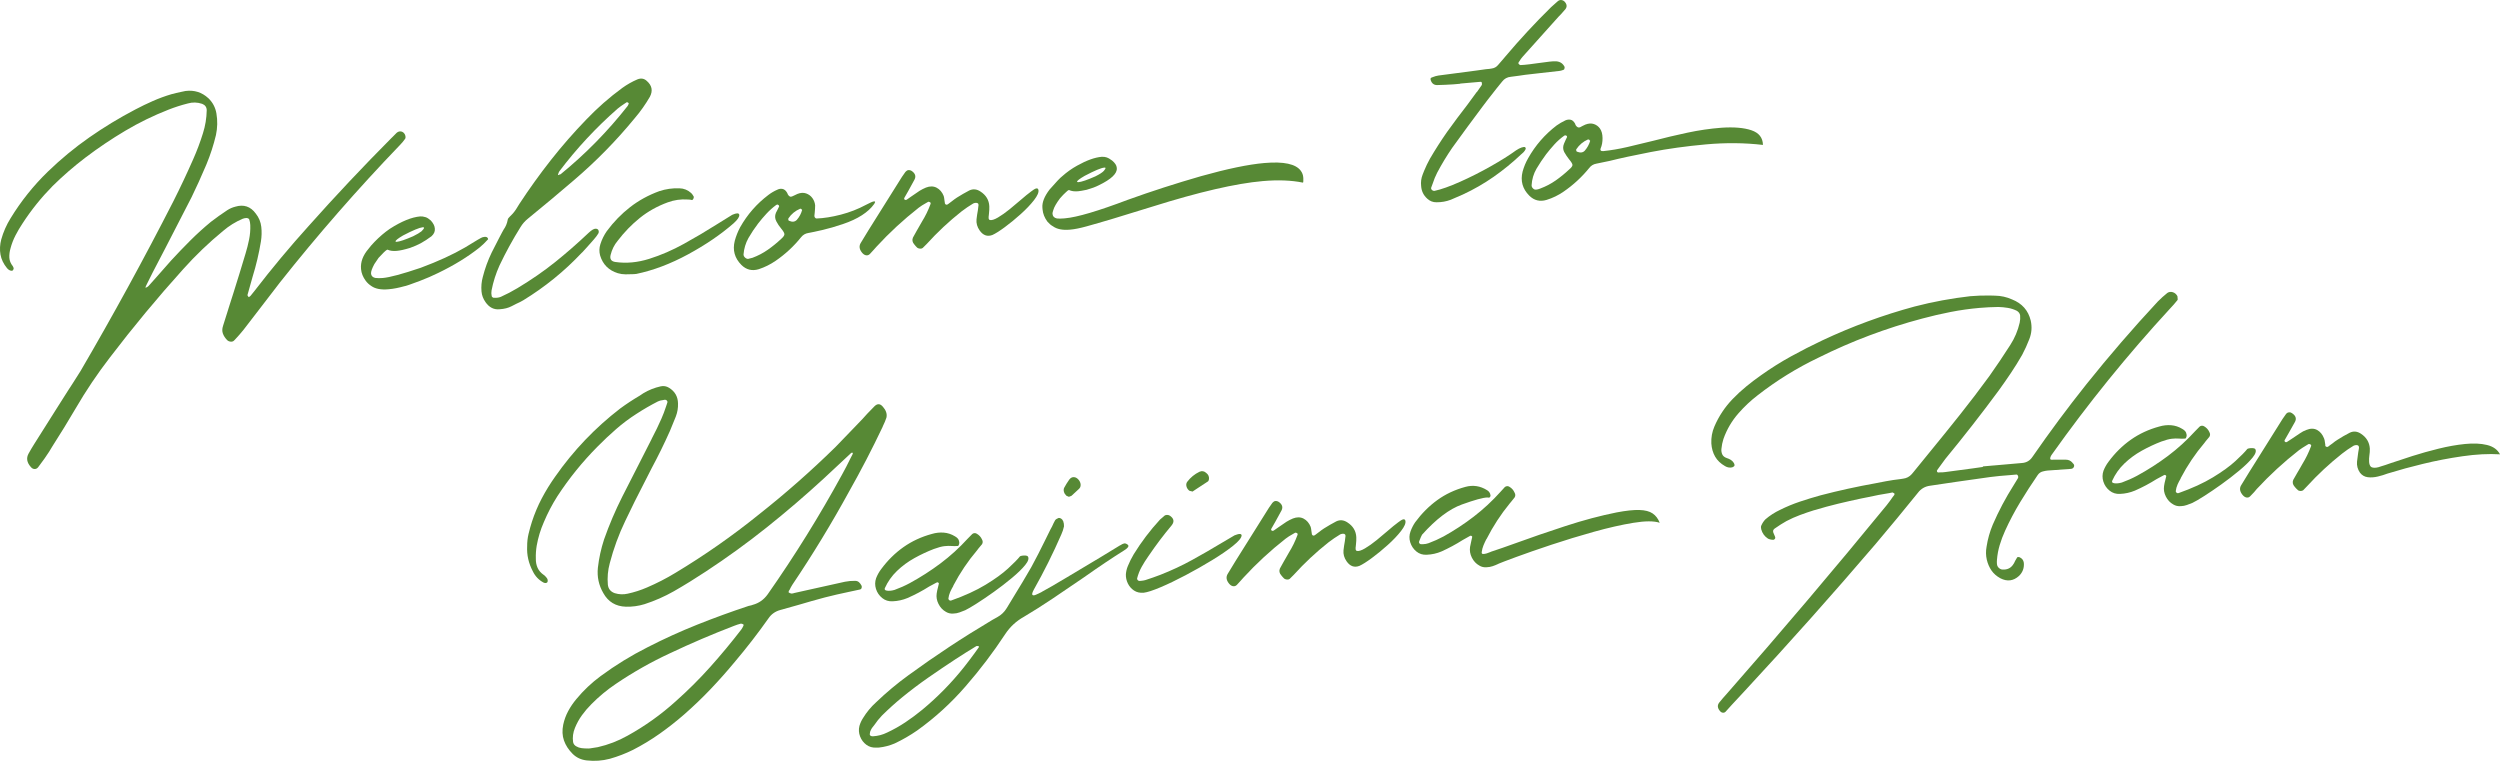
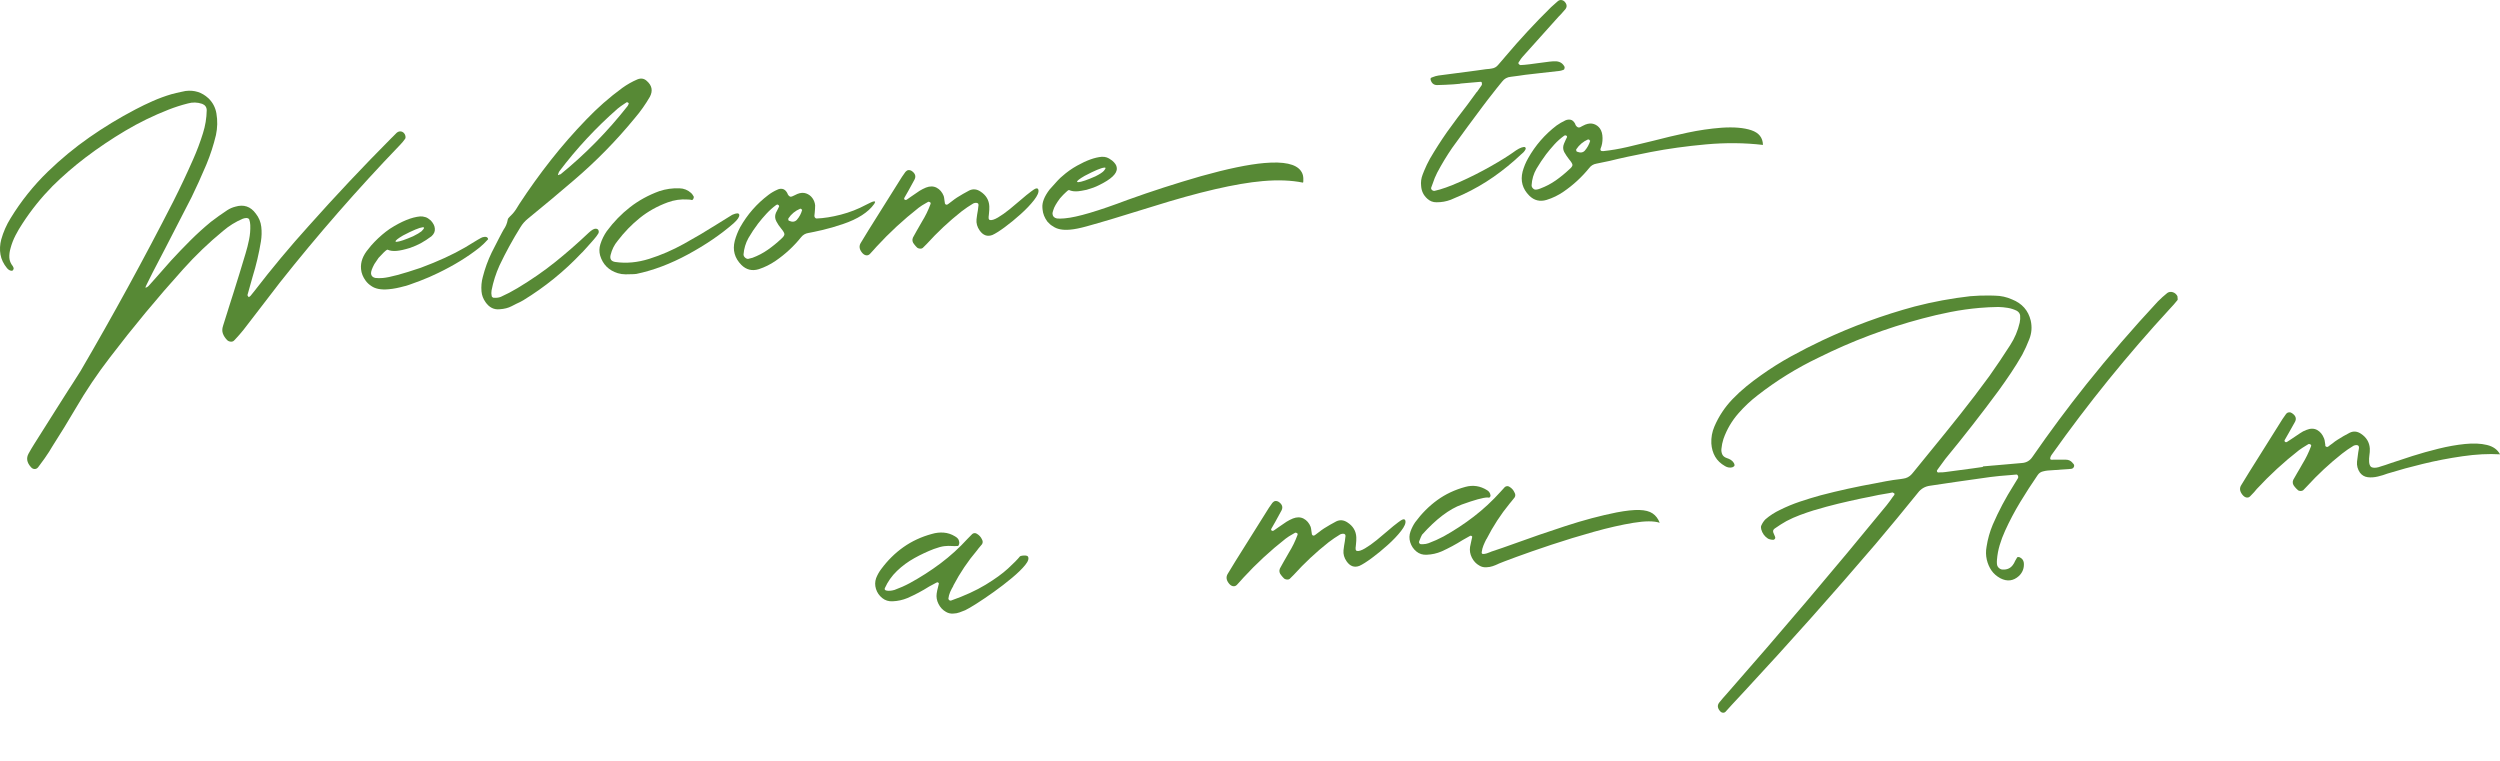
<svg xmlns="http://www.w3.org/2000/svg" id="_レイヤー_2" viewBox="0 0 765.997 233.12">
  <defs>
    <style>.cls-1{fill:#578935;}</style>
  </defs>
  <g id="_レイヤー_1-2">
    <g>
      <path class="cls-1" d="M63.849,30.093c1.333,1.29,2.153,2.845,2.461,4.668,.376,2.187,.329,4.392-.143,6.615-.73,3.061-1.691,6.03-2.883,8.908-.128,.233-.234,.483-.322,.75-1.35,3.188-2.776,6.328-4.281,9.419-2.653,5.189-5.325,10.38-8.015,15.572-1.304,2.445-2.586,4.907-3.849,7.384-.665,1.278-1.311,2.575-1.936,3.887-.094,.194-.171,.367-.231,.52-.152,.383-.054,.449,.294,.196,.037-.003,.09-.026,.161-.069,.21-.13,.383-.274,.517-.434,.877-.965,1.736-1.928,2.577-2.889,1.413-1.603,2.827-3.207,4.24-4.81,1.926-2.091,3.884-4.131,5.874-6.118,1.99-1.986,4.089-3.89,6.297-5.711,1.629-1.252,3.317-2.455,5.066-3.606,.736-.471,1.538-.819,2.406-1.043,2.596-.782,4.691-.078,6.289,2.113,.956,1.212,1.519,2.567,1.688,4.069,.164,1.466,.128,2.949-.11,4.449-.604,3.679-1.453,7.285-2.549,10.821-.54,1.86-1.062,3.718-1.565,5.575-.03,.077-.015,.149,.047,.218,.062,.069,.115,.156,.162,.263,.079,.068,.141,.136,.185,.206,.032-.04,.068-.062,.104-.065,.107-.045,.193-.108,.262-.189,.069-.042,.138-.104,.205-.185,.402-.479,.803-.977,1.201-1.492,5.281-6.862,10.806-13.486,16.572-19.872,8.219-9.227,16.681-18.217,25.385-26.969,.066-.08,.152-.161,.256-.244,.441-.445,.884-.891,1.326-1.337,.447-.372,.917-.505,1.407-.4,.489,.105,.87,.423,1.138,.955,.093,.214,.149,.44,.171,.679,.021,.239-.018,.437-.115,.593-.492,.709-1.062,1.388-1.708,2.036-12.885,13.409-25.105,27.407-36.666,41.994-2.229,2.858-4.437,5.733-6.625,8.625-1.491,1.98-3.003,3.943-4.534,5.89-.834,1.035-1.708,2.036-2.622,3.003-.101,.12-.203,.221-.307,.305-.238,.243-.571,.346-.999,.31-.429-.037-.785-.191-1.067-.462-.608-.612-1.047-1.277-1.312-1.994-.266-.717-.252-1.513,.041-2.389,.52-1.674,1.041-3.329,1.563-4.965,.058-.19,.114-.38,.173-.57,.458-1.52,.937-3.023,1.436-4.509,1.275-4.032,2.514-8.062,3.715-12.088,.432-1.406,.796-2.844,1.093-4.313,.297-1.468,.417-2.94,.363-4.415-.016-.59-.122-1.173-.319-1.748-.047-.107-.139-.2-.274-.281-.138-.08-.28-.133-.431-.157-.443,.002-.862,.076-1.256,.221-2.213,.934-4.23,2.183-6.054,3.748-4.383,3.602-8.462,7.51-12.235,11.725-7.857,8.715-15.354,17.749-22.487,27.104-3.821,4.958-7.307,10.146-10.458,15.563-2.285,3.899-4.648,7.75-7.09,11.552-.356,.586-.712,1.172-1.067,1.758-.912,1.412-1.899,2.811-2.962,4.199-.134,.16-.267,.337-.396,.534-.302,.36-.666,.53-1.094,.512-.427-.018-.807-.235-1.139-.649-1.189-1.339-1.419-2.688-.687-4.046,.574-1.049,1.186-2.083,1.837-3.102,2.273-3.603,4.549-7.205,6.823-10.807,1.237-1.921,2.456-3.841,3.657-5.758,.359-.55,.718-1.099,1.077-1.648,.882-1.335,1.727-2.667,2.536-3.995,9.973-17.075,19.461-34.421,28.462-52.041,2.143-4.256,4.171-8.558,6.084-12.906,1.143-2.578,2.132-5.217,2.97-7.917,.725-2.283,1.111-4.628,1.159-7.037-.01-.96-.475-1.623-1.395-1.986-1.485-.499-2.95-.537-4.394-.115-2.027,.51-4.006,1.146-5.937,1.907-4.613,1.81-9.022,3.961-13.224,6.456-4.203,2.495-8.264,5.227-12.184,8.196-3.573,2.718-6.942,5.639-10.109,8.764-3.465,3.521-6.535,7.341-9.207,11.459-.785,1.179-1.502,2.398-2.149,3.656-.648,1.26-1.153,2.57-1.515,3.934-.284,.987-.404,1.941-.36,2.861,.044,.921,.397,1.797,1.062,2.626,.086,.141,.153,.283,.204,.426,.049,.144,.062,.291,.038,.441-.027,.113-.091,.229-.191,.35-.101,.12-.206,.184-.315,.194-.334-.007-.618-.084-.854-.23-.234-.146-.455-.339-.66-.581-1.078-1.311-1.744-2.705-2.003-4.18-.259-1.476-.18-3.008,.235-4.598,.648-2.313,1.605-4.487,2.87-6.521,3.204-5.237,7.005-9.99,11.403-14.259,3.99-3.863,8.225-7.359,12.705-10.489,4.479-3.129,9.178-5.981,14.094-8.558,1.768-.932,3.568-1.801,5.404-2.609,1.834-.808,3.725-1.5,5.672-2.078,.975-.27,1.953-.503,2.936-.7,.47-.115,.924-.21,1.361-.286,2.707-.348,5.047,.391,7.02,2.216Z" />
      <path class="cls-1" d="M130.427,66.55c.457,.146,.986,.487,1.589,1.026,.737,.823,1.139,1.603,1.202,2.336l.02,.22c.07,.808-.271,1.559-1.023,2.253-1.11,.838-2.23,1.564-3.36,2.181-.812,.441-1.882,.905-3.208,1.391-1.693,.519-3.054,.822-4.081,.912-1.139,.1-2.074-.021-2.807-.365l-.165,.015c-.425,.223-1.295,1.057-2.61,2.503-.594,.829-1.021,1.458-1.278,1.887-.732,1.359-1.072,2.333-1.021,2.919,.062,.698,.488,1.142,1.282,1.331,.709,.086,1.486,.092,2.332,.018,2.128-.186,5.996-1.227,11.601-3.124,5.338-1.983,9.872-4.063,13.604-6.239,3.333-2.067,5.128-3.112,5.386-3.135,.18-.052,.381-.089,.601-.108,.477-.042,.804,.096,.979,.414,.049,.144,.076,.234,.079,.271l.005,.055c-.944,1.045-1.832,1.899-2.661,2.563-3.563,2.828-7.775,5.416-12.638,7.764-1.738,.855-3.609,1.667-5.613,2.433-2.793,1.059-4.392,1.605-4.795,1.64-1.733,.485-3.298,.788-4.692,.91l-.165,.015c-2.24,.196-3.971-.134-5.191-.988-.706-.456-1.289-.997-1.751-1.623-.84-1.147-1.313-2.327-1.419-3.538l-.01-.11c-.184-2.093,.581-4.138,2.293-6.138,.428-.592,1.033-1.292,1.812-2.1,1.527-1.577,3.093-2.915,4.698-4.018,3.607-2.313,6.715-3.584,9.321-3.812,.477-.042,1.039,.039,1.686,.241Zm-8.883,7.546c.954-.083,2.643-.656,5.064-1.719,1.17-.583,2.015-1.082,2.533-1.498,.545-.528,.809-.903,.789-1.124-.006-.073-.141-.117-.399-.131-1.062,.13-3.078,.972-6.05,2.527-1.548,.912-2.309,1.515-2.282,1.809,.009,.11,.124,.156,.345,.136Z" />
      <path class="cls-1" d="M148.763,92.578c-.717-1.011-1.127-2.103-1.23-3.277-.131-1.505,0-2.978,.391-4.418,.66-2.61,1.57-5.112,2.729-7.507,.723-1.469,1.465-2.921,2.227-4.356,.285-.542,.57-1.085,.855-1.629,.192-.35,.383-.699,.574-1.049,.627-.868,1.041-1.848,1.242-2.938,.017-.224,.102-.425,.252-.604s.311-.351,.482-.514c.923-.857,1.688-1.831,2.297-2.92,.194-.312,.389-.625,.584-.938,3.035-4.63,6.25-9.101,9.646-13.412,3.396-4.311,7.01-8.446,10.844-12.407,3.389-3.551,7.064-6.777,11.027-9.676,1.462-1.052,3.013-1.928,4.653-2.626,1.109-.43,2.067-.254,2.876,.525,1.563,1.38,1.87,2.981,.92,4.803-1.35,2.337-2.896,4.526-4.642,6.565-5.648,6.894-11.881,13.247-18.696,19.059-4.611,3.955-9.282,7.859-14.013,11.713-.933,.748-1.708,1.63-2.321,2.645-2.368,3.796-4.506,7.701-6.41,11.714-1.116,2.465-1.928,5.014-2.438,7.648-.099,.563-.086,1.136,.039,1.717,.013,.146,.088,.27,.226,.369,.14,.099,.265,.161,.378,.189,.074-.006,.165-.014,.275-.024,.67,.052,1.31-.041,1.918-.279,1.743-.782,3.441-1.67,5.093-2.666,4.183-2.512,8.003-5.147,11.46-7.911,3.457-2.762,6.929-5.794,10.413-9.096,.89-.817,1.585-1.22,2.086-1.208,.5,.011,.804,.216,.913,.613,.109,.398,.029,.756-.238,1.075-.191,.35-.598,.885-1.219,1.604-.622,.721-1.279,1.463-1.97,2.226-.692,.764-1.224,1.347-1.595,1.749-.034,.041-.086,.083-.156,.125-5.313,5.645-11.289,10.494-17.925,14.552-.669,.392-1.378,.749-2.126,1.074-.498,.228-.977,.474-1.434,.735-1.026,.534-2.238,.843-3.637,.929-1.759,.19-3.209-.533-4.352-2.172Zm22.769-39.113c.11-.01,.217-.056,.32-.139,7.562-6.173,14.37-13.112,20.429-20.82,.164-.236,.289-.505,.373-.81-.003-.036-.025-.081-.066-.132-.042-.052-.102-.093-.178-.124-.04-.033-.098-.065-.175-.096-.077-.029-.134-.043-.17-.041-.281,.173-.544,.344-.787,.513-.735,.472-1.432,.977-2.087,1.515-6.596,5.793-12.529,12.175-17.801,19.147-.098,.157-.177,.312-.237,.465-.027,.113-.056,.208-.086,.285-.219,.463-.101,.545,.354,.247,.036-.003,.073-.006,.11-.01Z" />
      <path class="cls-1" d="M194.201,83.997c-.885,.04-1.734,.06-2.548,.057-.814-.003-1.601-.119-2.361-.349-2.775-.866-4.579-2.669-5.411-5.408-.323-1.155-.295-2.323,.082-3.503,.465-1.446,1.126-2.78,1.98-4.002,2.084-2.809,4.451-5.245,7.101-7.308s5.642-3.703,8.976-4.919c1.977-.654,4.023-.944,6.139-.87,1.37,.028,2.578,.515,3.623,1.458,.242,.238,.451,.516,.627,.833,.043,.071,.086,.141,.13,.21,.046,.107,.049,.246,.009,.416-.041,.17-.11,.324-.209,.462-.1,.139-.204,.212-.314,.222-.188-.021-.375-.059-.564-.118-.261-.013-.502-.029-.726-.047-2.122-.147-4.168,.143-6.139,.87-3.19,1.167-6.038,2.757-8.544,4.771-2.506,2.014-4.771,4.348-6.795,7.003-1.039,1.238-1.763,2.688-2.172,4.352-.297,1.247,.19,1.963,1.465,2.147,3.334,.485,6.792,.164,10.375-.963,3.581-1.127,7.119-2.657,10.612-4.591,3.493-1.933,6.765-3.865,9.813-5.797,1.822-1.158,3.489-2.192,5-3.101,1.354-.599,2.074-.598,2.164,.005,.09,.602-.5,1.478-1.768,2.623-3.918,3.414-8.562,6.576-13.93,9.487-5.369,2.911-10.65,4.908-15.845,5.992-.257,.022-.515,.045-.771,.067Z" />
      <path class="cls-1" d="M267.785,62.577c-.874,1.223-2.107,2.348-3.7,3.375-1.594,1.027-3.531,1.927-5.812,2.7-2.282,.774-4.393,1.383-6.332,1.83-1.94,.447-3.366,.748-4.277,.901-.912,.154-1.65,.589-2.217,1.304-2.234,2.785-4.836,5.195-7.802,7.23-1.604,1.103-3.324,1.956-5.158,2.56-2.054,.624-3.83,.187-5.33-1.309-2.068-2.076-2.745-4.532-2.032-7.369,.393-1.44,.938-2.819,1.636-4.138,2.209-3.929,5.117-7.253,8.727-9.975,.833-.627,1.73-1.15,2.692-1.567,.532-.269,1.07-.344,1.618-.225,.546,.119,1.017,.531,1.412,1.236,.003,.037,.025,.09,.069,.161,.006,.074,.031,.146,.074,.215,.395,.706,.857,.924,1.389,.655,.25-.096,.5-.21,.747-.343,.284-.136,.567-.271,.853-.407,.965-.38,1.849-.43,2.65-.149,.801,.282,1.444,.761,1.93,1.44,.483,.679,.762,1.423,.833,2.23-.01,.741-.055,1.503-.134,2.286-.051,.264-.082,.544-.092,.841-.019,.223,.036,.422,.162,.596,.127,.175,.282,.272,.47,.292,2.249-.085,4.73-.478,7.443-1.178,2.713-.7,5.307-1.713,7.78-3.039,2.473-1.326,3.272-1.377,2.4-.154Zm-29.306,.233c-.08-.067-.158-.116-.234-.146-.147,.013-.291,.062-.431,.148-1.078,.798-2.064,1.679-2.959,2.646-.896,.966-1.76,1.985-2.591,3.056-1.062,1.388-2.044,2.861-2.942,4.419-.863,1.556-1.363,3.227-1.504,5.014-.004,.371,.154,.699,.475,.985,.322,.286,.647,.415,.978,.386,.071-.043,.16-.07,.271-.079,.327-.066,.672-.152,1.031-.256,1.684-.629,3.249-1.45,4.695-2.464,1.446-1.014,2.818-2.133,4.118-3.356,.651-.575,.972-1.046,.958-1.416-.014-.368-.352-.949-1.013-1.743-.579-.689-1.067-1.423-1.469-2.202-.444-.85-.483-1.714-.116-2.598,.188-.386,.378-.755,.569-1.104,.12-.306,.262-.596,.423-.869-.003-.036-.016-.072-.037-.108-.022-.035-.033-.071-.037-.108-.006-.073-.03-.126-.069-.16-.037,.003-.075-.012-.115-.045Zm7.228,1.421c-.044-.07-.104-.121-.18-.151-.044-.07-.104-.111-.178-.123-.076-.012-.131-.017-.168-.013-1.533,.653-2.741,1.646-3.623,2.98-.031,.077-.041,.162-.033,.252,.008,.092,.024,.184,.051,.273,.026,.09,.078,.151,.155,.181,1.002,.467,1.809,.378,2.418-.267,.773-.881,1.313-1.891,1.622-3.027-.041-.033-.062-.068-.064-.105Z" />
      <path class="cls-1" d="M289.494,62.176c.003,.037,.007,.074,.01,.11,.003,.037,.025,.081,.067,.133,.041,.052,.083,.113,.127,.184,.195,.131,.375,.161,.535,.092s.309-.166,.446-.289c.032-.039,.085-.081,.155-.125,.277-.209,.555-.418,.833-.628,.519-.415,1.04-.793,1.565-1.136,1.227-.773,2.477-1.493,3.75-2.159,1.137-.543,2.273-.439,3.412,.312,1.725,1.107,2.634,2.619,2.728,4.533,.024,.701-.007,1.407-.092,2.117-.049,.301-.078,.599-.089,.896,.007,.074-.006,.148-.035,.225-.021,.188-.015,.372,.021,.553,.034,.183,.147,.32,.341,.414,.567,.136,1.404-.123,2.513-.775,1.108-.651,2.302-1.496,3.579-2.533,1.277-1.036,2.484-2.048,3.619-3.036,1.135-.987,1.997-1.691,2.589-2.113,.104-.082,.208-.165,.312-.249,.277-.208,.574-.419,.889-.632,.313-.212,.6-.33,.856-.353,.257-.022,.436,.128,.539,.453,.174,.725-.271,1.771-1.335,3.141s-2.428,2.802-4.091,4.298-3.294,2.832-4.893,4.007c-1.599,1.176-2.861,1.97-3.786,2.384-1.541,.579-2.839,.118-3.895-1.379-.76-1.08-1.081-2.217-.964-3.412,.103-.933,.243-1.871,.42-2.811,.041-.373,.083-.729,.128-1.065,.055-.227,.072-.45,.053-.671-.02-.22-.144-.375-.373-.466-.228-.054-.45-.062-.668-.025-.219,.039-.417,.102-.594,.191-1.231,.737-2.418,1.543-3.562,2.42-3.84,3.037-7.396,6.363-10.668,9.978-.408,.405-.816,.811-1.226,1.217-.207,.166-.479,.236-.813,.21-.336-.026-.621-.122-.857-.285-.323-.305-.631-.648-.922-1.029-.576-.653-.71-1.343-.403-2.073,.382-.699,.782-1.418,1.198-2.158,.224-.389,.449-.779,.674-1.169,.289-.505,.578-1.012,.866-1.518,1.07-1.721,1.948-3.518,2.636-5.391,.154-.347,.041-.577-.338-.692-.077-.029-.152-.05-.228-.063-.075-.012-.13,.002-.163,.042-.281,.173-.545,.325-.792,.458-.742,.398-1.443,.848-2.102,1.349-4.673,3.665-8.985,7.648-12.938,11.952-.305,.322-.591,.643-.858,.963-.408,.405-.797,.828-1.166,1.268-.34,.325-.728,.452-1.159,.378-.432-.073-.834-.334-1.206-.782-.827-1.001-.985-1.967-.476-2.899,.809-1.328,1.618-2.657,2.425-3.986,3.442-5.479,6.867-10.939,10.275-16.38,.325-.508,.67-1.002,1.036-1.478,.104-.083,.188-.164,.256-.244,.167-.199,.407-.313,.72-.341,.311-.027,.624,.057,.938,.251,1.102,.755,1.4,1.635,.896,2.64-.639,1.166-1.275,2.332-1.914,3.497-.419,.702-.82,1.403-1.203,2.103-.03,.077-.051,.153-.062,.228-.013,.076-.017,.132-.014,.168,.25,.311,.531,.361,.846,.147,.454-.298,.908-.615,1.359-.951,.84-.554,1.677-1.126,2.514-1.718,.631-.388,1.286-.723,1.965-1.004,1.215-.476,2.309-.46,3.277,.046,.969,.507,1.69,1.35,2.164,2.529,.105,.361,.179,.78,.221,1.257,.022,.258,.066,.549,.132,.876q-.003-.037,0,0Z" />
      <path class="cls-1" d="M338.954,48.194c.569,.171,1.172,.507,1.808,1.007,.878,.737,1.349,1.455,1.409,2.151l.015,.166c.145,1.652-1.7,3.404-5.533,5.256-.956,.491-2.192,.951-3.708,1.378-1.235,.257-2.11,.407-2.624,.452-1.101,.096-2.019-.026-2.751-.37l-.166,.015c-.109,.009-.438,.279-.982,.808-.379,.329-.921,.895-1.628,1.696-1.126,1.504-1.815,2.711-2.069,3.621-.175,.534-.256,.874-.243,1.02l.019,.22c.062,.698,.507,1.14,1.338,1.326,.596,.059,1.262,.056,1.996-.008l.551-.048c3.635-.318,10.035-2.209,19.202-5.675,7.171-2.588,14.636-4.998,22.395-7.23,8.051-2.258,14.519-3.601,19.401-4.028,5.947-.52,9.68,.282,11.197,2.405,.421,.593,.661,1.218,.719,1.879l.033,.386c.034,.811,0,1.258-.104,1.341-3.541-.726-7.661-.884-12.36-.473-8.224,.72-19.517,3.336-33.882,7.848-9.039,2.826-15.743,4.837-20.114,6.033-1.95,.54-3.586,.869-4.907,.984l-.166,.015c-2.239,.196-3.972-.152-5.195-1.043-.543-.286-1.102-.754-1.678-1.407-.88-1.181-1.377-2.432-1.493-3.754l-.043-.496c-.142-1.615,.584-3.472,2.176-5.572,1.982-2.282,3.287-3.653,3.912-4.116,1.372-1.229,2.887-2.306,4.545-3.228,2.892-1.621,5.401-2.525,7.531-2.712,.59-.014,1.058,.037,1.401,.155Zm-8.544,7.627c.991-.086,2.732-.683,5.226-1.789,1.347-.673,2.221-1.249,2.623-1.728,.335-.398,.494-.69,.479-.874-.116-.063-.249-.089-.395-.076-.955,.083-2.953,.924-5.994,2.522-1.585,.915-2.364,1.52-2.339,1.813,.007,.074,.14,.118,.4,.131Z" />
      <path class="cls-1" d="M445.41,25.84c-1.729,.115-3.442,.19-5.141,.228-.964-.026-1.601-.544-1.91-1.553-.11-.397-.021-.645,.267-.745,.144-.049,.27-.098,.376-.144,.571-.235,1.148-.396,1.733-.485,3.802-.517,7.604-1.017,11.411-1.498,1.061-.129,2.12-.278,3.179-.445,.33-.029,.661-.058,.991-.087,.256-.022,.512-.062,.767-.122,.768-.104,1.402-.456,1.905-1.055,.572-.642,1.143-1.301,1.713-1.981,.201-.239,.402-.479,.604-.718,4.424-5.233,9.072-10.245,13.943-15.037,.648-.612,1.318-1.206,2.008-1.785,.411-.369,.863-.492,1.354-.368,.491,.123,.892,.468,1.2,1.032,.308,.565,.265,1.124-.131,1.676-.436,.52-.89,1.041-1.361,1.562-.238,.243-.477,.486-.713,.728-.774,.882-1.55,1.745-2.326,2.59-2.9,3.214-5.799,6.444-8.695,9.694-.405,.443-.752,.917-1.041,1.423-.101,.12-.184,.238-.247,.354-.03,.077-.052,.152-.062,.228-.013,.076,.003,.147,.046,.218,.084,.104,.185,.197,.303,.279,.118,.082,.232,.118,.342,.109,.811-.034,1.637-.106,2.479-.217,.036-.003,.091-.008,.165-.015,.768-.104,1.554-.209,2.358-.317,1.277-.186,2.558-.353,3.84-.502,.73-.101,1.468-.128,2.213-.083,1.12,.124,1.928,.701,2.426,1.729,.01,.11-.006,.25-.047,.42-.04,.17-.094,.295-.161,.375-.392,.182-.806,.311-1.242,.386-2.196,.267-4.394,.515-6.594,.744-1.355,.156-2.711,.312-4.065,.467-.621,.092-1.241,.183-1.862,.273-.842,.111-1.683,.222-2.523,.332-1.102,.097-1.983,.581-2.647,1.453-.533,.676-1.067,1.333-1.604,1.971-.969,1.194-1.916,2.406-2.844,3.634-.5,.636-.981,1.27-1.443,1.901-3.18,4.237-6.322,8.507-9.422,12.81-1.673,2.44-3.209,4.979-4.605,7.616-.537,1.046-.995,2.159-1.372,3.338-.151,.384-.301,.785-.449,1.205-.088,.267-.02,.511,.202,.731,.224,.221,.5,.317,.83,.288,2.033-.436,4.625-1.357,7.776-2.761,3.151-1.404,6.295-2.992,9.433-4.765,3.137-1.773,5.714-3.395,7.73-4.866,.629-.424,1.213-.725,1.752-.902,.54-.176,.889-.197,1.049-.063,.199,.168,.237,.386,.113,.656-.125,.27-.306,.536-.541,.796-.236,.262-.441,.455-.615,.581-.07,.043-.122,.085-.155,.124-2.664,2.528-5.479,4.827-8.441,6.898-2.963,2.072-6.115,3.883-9.457,5.433-1.21,.55-2.438,1.082-3.688,1.599-1.396,.529-2.854,.786-4.371,.771-1.071,.019-2.009-.343-2.814-1.085-1.164-1.044-1.795-2.34-1.894-3.885-.142-1.208,.014-2.387,.468-3.537,.152-.382,.303-.766,.454-1.149,.519-1.266,1.113-2.501,1.784-3.707,1.641-2.807,3.398-5.55,5.272-8.229,2.011-2.802,4.081-5.573,6.209-8.312,.958-1.305,1.9-2.589,2.825-3.854,.033-.04,.068-.062,.105-.065,.493-.709,.986-1.418,1.479-2.127,.03-.076,.04-.178,.029-.308-.012-.128-.023-.266-.037-.413-.039-.033-.061-.068-.064-.105-.003-.036-.024-.062-.062-.077s-.085-.029-.143-.043c-.056-.013-.104-.019-.14-.016-1.762,.154-3.524,.309-5.286,.462-.33,.029-.643,.057-.936,.082l.004,.055c-.66,.058-1.321,.116-1.982,.173Z" />
      <path class="cls-1" d="M536.637,39.915c2.306,.778,3.481,2.275,3.528,4.491-5.606-.656-11.429-.71-17.466-.165-6.037,.548-11.666,1.326-16.886,2.338-5.22,1.011-9.404,1.914-12.553,2.708-1.997,.434-3.377,.721-4.142,.861-.911,.155-1.649,.607-2.212,1.359-2.271,2.789-4.891,5.2-7.856,7.235-1.605,1.102-3.326,1.937-5.163,2.505-2.054,.624-3.83,.187-5.33-1.309-2.068-2.076-2.746-4.532-2.032-7.369,.393-1.44,.957-2.803,1.695-4.088,2.209-3.929,5.115-7.273,8.722-10.03,.836-.591,1.734-1.113,2.693-1.567,.534-.231,1.064-.296,1.592-.194,.526,.102,.987,.505,1.382,1.211,.043,.07,.068,.142,.075,.215,.042,.071,.067,.143,.074,.216,.427,.666,.89,.884,1.389,.655,.246-.133,.494-.266,.742-.398,.283-.136,.567-.271,.852-.408,.966-.38,1.839-.438,2.621-.174,.78,.265,1.404,.729,1.869,1.391,.508,.732,.768,1.699,.781,2.9,.012,1.202-.182,2.263-.582,3.186-.088,.267-.089,.461-.004,.583,.084,.123,.211,.195,.379,.217,.169,.022,.309,.028,.418,.019l.056-.005c2.346-.242,4.798-.66,7.353-1.253,2.557-.593,5.21-1.233,7.962-1.917,3.399-.889,6.86-1.71,10.383-2.462,3.522-.752,7.011-1.26,10.465-1.526,3.823-.26,6.889,0,9.195,.777Zm-56.702,1.659c-.08-.066-.156-.097-.229-.091-.15-.023-.296,.008-.436,.094-1.114,.801-2.118,1.693-3.013,2.677-.894,.985-1.739,1.993-2.537,3.024-1.06,1.425-2.041,2.897-2.942,4.419-.899,1.559-1.398,3.249-1.499,5.07-.004,.371,.145,.699,.447,.987,.303,.288,.617,.398,.945,.333,.109-.01,.201-.018,.275-.024,.363-.069,.705-.173,1.026-.312,1.684-.628,3.249-1.45,4.695-2.464,1.445-1.014,2.818-2.133,4.117-3.356,.689-.578,1.027-1.042,1.017-1.393-.014-.35-.37-.939-1.07-1.766-.542-.692-1.032-1.426-1.469-2.202-.404-.815-.424-1.664-.057-2.547,.15-.382,.321-.768,.509-1.154,.161-.272,.302-.562,.424-.869-.003-.036-.007-.073-.01-.11-.003-.036-.007-.073-.01-.11-.04-.033-.062-.068-.064-.105-.04-.033-.081-.066-.12-.101Zm7.177,1.48c-.047-.106-.09-.177-.13-.21-.077-.03-.153-.06-.229-.091-.077-.03-.134-.044-.17-.041-1.497,.649-2.704,1.661-3.618,3.036-.034,.04-.046,.115-.036,.225,.01,.11,.036,.21,.081,.298,.045,.089,.087,.15,.127,.183,1.037,.428,1.842,.338,2.418-.267,.773-.881,1.333-1.893,1.678-3.032-.041-.033-.081-.066-.12-.101Z" />
-       <path class="cls-1" d="M161.962,163.531c.298-1.247,.635-2.46,1.014-3.64,.815-2.513,1.826-4.913,3.031-7.201,1.206-2.288,2.566-4.497,4.082-6.627,5.588-7.998,12.229-14.96,19.924-20.886,1.946-1.428,3.957-2.751,6.033-3.969,.351-.215,.701-.45,1.049-.702,1.651-.995,3.438-1.707,5.362-2.134,.907-.191,1.753-.042,2.535,.444,1.798,1.101,2.715,2.703,2.752,4.809,.045,1.365-.174,2.679-.654,3.941-.062,.154-.122,.308-.182,.46-.548,1.343-1.097,2.686-1.646,4.028-1.731,3.888-3.6,7.695-5.604,11.421-.729,1.396-1.439,2.79-2.131,4.182-2.06,3.953-4.041,7.938-5.945,11.951-2.004,4.17-3.586,8.49-4.749,12.956-.588,2.16-.784,4.36-.588,6.599,.149,1.282,.854,2.145,2.113,2.589,1.329,.402,2.647,.454,3.953,.154,2.033-.436,4.013-1.073,5.937-1.907,3.03-1.3,5.934-2.794,8.708-4.479,8.927-5.368,17.449-11.329,25.569-17.885,8.166-6.448,15.979-13.328,23.441-20.64,1.968-2.021,3.935-4.062,5.9-6.12,.813-.849,1.627-1.696,2.441-2.544,.472-.522,.943-1.044,1.416-1.567,.746-.767,1.493-1.536,2.24-2.304,.92-.894,1.797-.804,2.631,.269,.408,.446,.713,.956,.911,1.53,.198,.575,.229,1.145,.095,1.712-.294,.877-.646,1.721-1.055,2.534-.027,.113-.073,.229-.137,.345-3.186,6.716-6.604,13.304-10.256,19.764-5.358,9.791-11.148,19.305-17.368,28.542-.325,.51-.612,1.034-.86,1.573-.101,.12-.184,.238-.246,.354,.003,.037-.002,.093-.014,.168-.013,.075-.025,.132-.041,.17-.016,.039-.002,.075,.037,.107,.236,.165,.486,.272,.75,.323,.187,.021,.407,.002,.661-.058,.069-.042,.142-.068,.215-.074,1.342-.302,2.702-.606,4.082-.912,3.846-.854,7.692-1.708,11.539-2.563,1.018-.2,2.046-.29,3.084-.27,.479-.005,.881,.136,1.202,.422,.32,.287,.594,.661,.819,1.122,.056,.217,.048,.439-.024,.668-.073,.228-.218,.371-.435,.426-1.163,.25-2.324,.5-3.485,.749-2.472,.513-4.919,1.078-7.343,1.697-2.675,.715-5.329,1.465-7.96,2.25-1.914,.538-3.827,1.076-5.74,1.612-1.517,.429-2.701,1.272-3.553,2.53-3.258,4.613-6.715,9.078-10.369,13.392-2.376,2.871-4.842,5.648-7.4,8.333-2.559,2.683-5.246,5.258-8.062,7.725-2.406,2.097-4.908,4.063-7.502,5.9-2.596,1.836-5.327,3.49-8.195,4.962-2.27,1.123-4.631,2.032-7.085,2.729-2.314,.609-4.667,.777-7.058,.506-1.719-.182-3.164-.852-4.338-2.006-1.258-1.259-2.145-2.624-2.661-4.095-.517-1.472-.595-3.092-.231-4.863,.315-1.47,.823-2.856,1.523-4.156,.699-1.301,1.535-2.53,2.507-3.687,2.175-2.632,4.65-4.976,7.431-7.032,4.553-3.358,9.361-6.312,14.428-8.864,4.957-2.542,10.018-4.844,15.183-6.905s10.408-3.971,15.729-5.732c.253-.059,.524-.119,.815-.182,.144-.049,.287-.099,.431-.149,1.88-.497,3.414-1.575,4.601-3.232,8.288-11.822,15.891-24.065,22.81-36.731,.863-1.554,1.686-3.144,2.469-4.766,.289-.505,.557-1.028,.807-1.568-.01-.11-.026-.192-.05-.246s-.054-.078-.09-.075c-.04-.033-.096-.038-.167-.013-.073,.025-.144,.06-.213,.102-1.027,.941-2.054,1.9-3.078,2.877-1.777,1.673-3.573,3.347-5.387,5.021-5.649,5.192-11.457,10.167-17.422,14.924-5.965,4.758-12.166,9.249-18.602,13.475-3.218,2.131-6.499,4.157-9.845,6.077-2.854,1.619-5.847,2.935-8.977,3.948-1.874,.571-3.775,.83-5.703,.776-3.116-.097-5.421-1.486-6.912-4.167-1.394-2.394-1.952-4.971-1.675-7.733,.332-2.951,.967-5.855,1.9-8.711,1.57-4.465,3.426-8.826,5.569-13.083,1.736-3.407,3.473-6.814,5.21-10.222,1.229-2.438,2.46-4.857,3.692-7.259,.063-.117,.126-.251,.187-.405,1.048-1.978,2.019-3.986,2.913-6.025,.524-1.192,.99-2.417,1.399-3.674,.145-.457,.291-.894,.439-1.314,.054-.227-.01-.424-.19-.594-.182-.169-.383-.244-.603-.225-.185,.016-.365,.051-.546,.103-.588,.051-1.112,.19-1.573,.415-2.266,1.161-4.449,2.424-6.549,3.792-2.207,1.414-4.289,2.975-6.249,4.681-1.959,1.707-3.855,3.491-5.69,5.353-4.623,4.659-8.729,9.735-12.318,15.228-1.593,2.507-2.972,5.143-4.135,7.908-1.019,2.309-1.751,4.722-2.197,7.239-.217,1.314-.306,2.635-.263,3.962-.023,1.001,.149,1.929,.521,2.784,.371,.855,1.009,1.596,1.914,2.219,.356,.265,.661,.572,.913,.919,.292,.382,.366,.8,.221,1.256-.097,.157-.255,.254-.474,.292-.219,.038-.463-.006-.732-.13-1.477-.795-2.576-1.957-3.302-3.485-1.286-2.439-1.86-4.978-1.721-7.617-.005-1.332,.14-2.62,.438-3.867Zm18.85,65.769c.658-.095,1.441-.219,2.354-.372,3.191-.723,6.233-1.896,9.125-3.518,5.328-2.945,10.255-6.465,14.779-10.56,3.741-3.324,7.263-6.832,10.565-10.523,3.302-3.693,6.464-7.502,9.487-11.429,.23-.316,.424-.647,.578-.994,.033-.041,.065-.099,.096-.175-.003-.037,.002-.083,.016-.14s.016-.14,.006-.25c-.04-.034-.078-.048-.114-.045-.117-.064-.232-.118-.348-.164s-.228-.063-.337-.054c-.688,.171-1.391,.399-2.105,.684-6.621,2.54-13.146,5.33-19.575,8.371-5.795,2.689-11.329,5.819-16.603,9.387-2.725,1.829-5.243,3.917-7.553,6.265-1.055,1.054-2.012,2.173-2.869,3.359-.858,1.185-1.577,2.486-2.155,3.906-.579,1.419-.768,2.86-.564,4.322,.127,.618,.481,1.068,1.062,1.35,.429,.258,.934,.426,1.514,.505,.58,.079,1.296,.118,2.146,.117,.146-.013,.312-.027,.496-.043Z" />
      <path class="cls-1" d="M289.826,187.468c-.973-.544-1.727-1.347-2.264-2.41s-.724-2.137-.56-3.225c.091-.636,.223-1.258,.392-1.865,.111-.416,.206-.813,.284-1.19-.003-.036-.026-.081-.067-.133-.042-.052-.082-.094-.122-.128-.077-.03-.144-.061-.202-.093-.059-.032-.105-.027-.138,.012-.074,.007-.146,.032-.216,.074-.742,.398-1.484,.796-2.227,1.194-2.103,1.331-4.312,2.505-6.627,3.521-1.464,.609-2.988,.947-4.572,1.01-1.215,.07-2.28-.262-3.195-.996-.914-.733-1.551-1.658-1.907-2.774-.355-1.116-.342-2.226,.042-3.333,.394-.996,.905-1.91,1.535-2.742,1.984-2.688,4.265-4.941,6.844-6.758,2.578-1.816,5.476-3.161,8.691-4.034,1.226-.365,2.444-.5,3.655-.403,1.21,.099,2.344,.471,3.399,1.118,.622,.353,1.017,.743,1.184,1.172,.167,.43,.211,.814,.129,1.154-.08,.34-.191,.554-.332,.64-.734,.064-1.4,.067-1.996,.008-.635-.055-1.363-.038-2.188,.053-.824,.091-1.9,.38-3.227,.865-2.005,.768-3.994,1.7-5.97,2.797-1.976,1.098-3.756,2.409-5.343,3.936-1.587,1.526-2.829,3.291-3.727,5.292-.084,.304-.011,.51,.221,.619,.231,.11,.542,.166,.931,.168,.388,.003,.755-.029,1.101-.096,.346-.067,.59-.125,.734-.175,1.613-.585,3.162-1.276,4.646-2.071,3.318-1.807,6.471-3.831,9.456-6.071,2.985-2.24,5.761-4.767,8.326-7.582,.438-.482,.896-.947,1.376-1.396,.17-.162,.394-.256,.669-.28s.531,.046,.767,.21c.703,.42,1.215,.985,1.536,1.697,.305,.528,.312,1.027,.021,1.497-.366,.476-.734,.916-1.105,1.318-.135,.16-.268,.338-.397,.534-2.817,3.317-5.24,6.914-7.269,10.79-.033,.04-.047,.097-.04,.17-.356,.586-.673,1.197-.95,1.831-.277,.635-.459,1.308-.545,2.018,.017,.184,.104,.343,.264,.477,.159,.134,.349,.173,.565,.117,4.162-1.474,7.683-3.086,10.563-4.836,2.88-1.75,5.176-3.412,6.889-4.986,1.711-1.573,2.934-2.818,3.668-3.733,.141-.086,.375-.152,.704-.2,.329-.047,.661-.058,.996-.032s.563,.108,.687,.245c.422,.592,.157,1.476-.795,2.65-.951,1.175-2.306,2.496-4.064,3.962-1.758,1.467-3.611,2.896-5.562,4.288-1.95,1.391-3.723,2.591-5.317,3.6-1.595,1.008-2.694,1.651-3.299,1.926-.034,.04-.069,.062-.105,.065-.572,.235-1.162,.462-1.771,.682-.61,.22-1.229,.338-1.855,.356-.846,.074-1.618-.1-2.32-.519Z" />
-       <path class="cls-1" d="M269.128,229.063c-.224-.018-.445-.016-.666,.003-1.141,.062-2.146-.229-3.018-.874-.869-.645-1.508-1.497-1.915-2.551-.406-1.056-.473-2.132-.199-3.229,.257-.874,.63-1.684,1.119-2.429,1.101-1.798,2.422-3.394,3.965-4.786,3.14-3.013,6.449-5.78,9.927-8.304,8.172-5.968,16.6-11.533,25.285-16.694,.141-.087,.281-.173,.421-.259,.492-.302,1.003-.587,1.534-.855,1.2-.66,2.156-1.576,2.867-2.748,.742-1.249,1.501-2.499,2.279-3.751,1.816-2.933,3.574-5.879,5.275-8.84,1.434-2.641,2.809-5.313,4.125-8.019,.562-1.195,1.143-2.375,1.744-3.537,.157-.31,.316-.601,.479-.874,.275-.653,.589-1.291,.941-1.914,.098-.155,.243-.289,.438-.398,.193-.109,.397-.21,.611-.303,.217-.056,.473,.005,.766,.183s.488,.41,.588,.697c.036-.003,.057,.014,.06,.05,.194,.538,.28,1.085,.255,1.643-.184,.867-.461,1.705-.834,2.514-2.495,5.73-5.28,11.319-8.354,16.767-.51,.933-.673,1.502-.489,1.708,.186,.206,.544,.193,1.079-.039,.534-.232,1.067-.482,1.599-.75,.14-.085,.281-.172,.422-.259,1.273-.666,3.685-2.061,7.235-4.184,3.55-2.123,7.065-4.225,10.546-6.305,2.631-1.636,4.58-2.823,5.848-3.563,.106-.045,.195-.09,.266-.134,.384-.255,.748-.426,1.093-.512,.344-.085,.734,.056,1.175,.425,.404,.408,.011,.979-1.183,1.712-3.577,2.237-7.7,5.001-12.369,8.295-3.14,2.161-6.282,4.295-9.428,6.401-3.145,2.106-6.106,3.983-8.884,5.633-2.363,1.316-4.279,3.093-5.749,5.33-3.688,5.612-7.735,10.942-12.14,15.988-4.401,5.083-9.334,9.584-14.8,13.503-2.196,1.523-4.503,2.853-6.92,3.99-1.532,.652-3.105,1.067-4.718,1.245-.073,.006-.166,.014-.275,.024Zm2.703-4.62c1.955-.911,3.823-1.963,5.605-3.154,1.782-1.192,3.501-2.47,5.158-3.836,4.69-3.888,8.936-8.217,12.734-12.989,1.133-1.431,2.244-2.896,3.334-4.397,.395-.553,.791-1.105,1.186-1.658,.071-.043,.102-.12,.092-.23-.004-.037,.012-.076,.045-.115-.113-.027-.208-.056-.285-.086-.113-.027-.217-.046-.31-.056-.093-.011-.175,.006-.245,.049-2.143,1.297-4.265,2.629-6.365,3.997-2.798,1.835-5.565,3.706-8.304,5.61-2.737,1.904-5.4,3.913-7.99,6.026-2.175,1.78-4.266,3.665-6.274,5.654-.847,.887-1.614,1.842-2.302,2.864-.231,.316-.48,.633-.749,.954-.228,.353-.416,.739-.564,1.159-.054,.227-.088,.469-.103,.73,.003,.036,.007,.073,.01,.11,.016,.183,.13,.321,.341,.414,.212,.092,.428,.129,.648,.109,1.545-.098,2.991-.483,4.338-1.156Zm55.43-72.323c-.19-.057-.363-.135-.52-.232-.362-.338-.609-.724-.739-1.156-.131-.433-.12-.84,.032-1.224,.477-.892,1.012-1.753,1.604-2.582,.398-.515,.867-.76,1.406-.733,.538,.027,1.035,.317,1.491,.868,.375,.486,.566,.987,.575,1.503,.008,.518-.177,.94-.555,1.27-.75,.731-1.503,1.427-2.259,2.084-.178,.09-.356,.161-.536,.213-.107,.046-.198,.073-.271,.079-.078-.029-.154-.06-.23-.09Z" />
-       <path class="cls-1" d="M347.449,180.928c-.825-.557-1.451-1.279-1.882-2.166-.429-.887-.63-1.812-.603-2.777,.069-.894,.272-1.744,.608-2.55,.519-1.266,1.116-2.464,1.794-3.597,2.332-3.792,5.018-7.338,8.059-10.638,.341-.326,.702-.634,1.084-.927,.066-.08,.152-.161,.256-.245,.207-.166,.468-.253,.781-.262s.607,.067,.881,.228c1.258,.853,1.455,1.834,.59,2.945-2.479,2.955-4.8,6.024-6.962,9.209-.064,.117-.146,.235-.247,.355-.725,1.026-1.391,2.083-1.997,3.171-.607,1.089-1.077,2.277-1.408,3.564-.021,.187,.051,.365,.213,.536,.163,.171,.354,.247,.575,.227,.184-.016,.349-.03,.495-.043,.44-.039,.859-.111,1.257-.221,1.584-.508,3.127-1.051,4.63-1.626,3.397-1.333,6.649-2.857,9.755-4.571,3.104-1.714,5.869-3.306,8.293-4.776,1.862-1.124,3.41-2.037,4.644-2.736,.25-.096,.538-.195,.862-.298,.324-.102,.616-.137,.878-.104,.262,.033,.404,.178,.427,.435-.046,.744-.906,1.791-2.583,3.139-1.677,1.35-3.822,2.823-6.438,4.42-2.616,1.598-5.329,3.139-8.141,4.624-2.811,1.486-5.375,2.718-7.694,3.697-2.319,.98-4.027,1.536-5.125,1.669-1.175,.103-2.175-.125-3.001-.681Zm17.479-30.439c-.224-.017-.414-.074-.57-.172-.439-.368-.719-.815-.839-1.341-.12-.525-.03-.987,.268-1.383,.996-1.308,2.238-2.323,3.729-3.045,.749-.324,1.424-.216,2.026,.322,.672,.496,.968,1.136,.89,1.92-.024,.15-.067,.302-.127,.455-.062,.154-.145,.254-.252,.299-1.188,.807-2.358,1.576-3.516,2.306-.385,.256-.77,.511-1.153,.767-.153-.06-.306-.103-.455-.127Z" />
      <path class="cls-1" d="M401.939,163.565c.004,.037,.007,.074,.01,.11,.004,.037,.025,.081,.067,.133,.041,.052,.083,.113,.127,.183,.196,.131,.375,.161,.535,.092,.16-.07,.309-.166,.446-.289,.033-.039,.085-.081,.155-.125,.278-.209,.555-.418,.833-.627,.519-.415,1.04-.793,1.565-1.136,1.227-.773,2.478-1.493,3.751-2.159,1.136-.543,2.272-.439,3.412,.312,1.724,1.107,2.633,2.619,2.727,4.533,.024,.701-.007,1.407-.092,2.117-.049,.301-.078,.599-.089,.896,.007,.073-.006,.148-.035,.225-.021,.188-.015,.371,.021,.553,.034,.183,.147,.32,.342,.414,.566,.136,1.404-.123,2.512-.775,1.108-.651,2.302-1.496,3.58-2.533,1.277-1.036,2.484-2.048,3.618-3.036,1.134-.987,1.997-1.691,2.589-2.113,.104-.083,.208-.165,.312-.249,.277-.208,.574-.419,.888-.632,.314-.212,.601-.33,.857-.353,.257-.022,.436,.128,.539,.453,.174,.725-.271,1.771-1.334,3.141-1.064,1.369-2.429,2.802-4.092,4.298s-3.294,2.832-4.893,4.007c-1.599,1.176-2.861,1.97-3.786,2.384-1.54,.579-2.839,.118-3.894-1.379-.761-1.08-1.082-2.217-.965-3.412,.104-.933,.243-1.871,.42-2.811,.041-.373,.084-.729,.129-1.065,.054-.227,.071-.45,.052-.671-.019-.22-.144-.375-.373-.466-.228-.054-.45-.062-.668-.025-.22,.039-.417,.102-.595,.191-1.23,.737-2.417,1.543-3.561,2.42-3.841,3.037-7.397,6.362-10.669,9.978-.408,.405-.817,.811-1.226,1.217-.207,.166-.479,.236-.813,.21s-.621-.122-.857-.285c-.323-.305-.63-.648-.923-1.029-.575-.653-.709-1.343-.402-2.073,.383-.699,.781-1.418,1.198-2.158,.224-.389,.449-.779,.675-1.169,.288-.505,.577-1.012,.865-1.519,1.07-1.721,1.948-3.518,2.636-5.391,.154-.347,.042-.577-.338-.692-.077-.03-.152-.05-.228-.063-.075-.012-.13,.002-.163,.042-.28,.173-.545,.325-.792,.458-.742,.398-1.443,.847-2.102,1.349-4.673,3.665-8.985,7.648-12.938,11.952-.305,.322-.59,.643-.858,.963-.408,.405-.797,.828-1.165,1.267-.342,.326-.729,.452-1.16,.379-.432-.073-.834-.334-1.206-.782-.827-1.001-.985-1.967-.476-2.899,.809-1.328,1.617-2.657,2.426-3.986,3.441-5.479,6.867-10.939,10.274-16.38,.325-.509,.671-1.002,1.036-1.478,.104-.083,.188-.164,.256-.244,.168-.199,.407-.313,.72-.341,.312-.027,.624,.057,.938,.251,1.101,.755,1.4,1.635,.897,2.64-.639,1.166-1.276,2.331-1.914,3.497-.42,.702-.82,1.403-1.203,2.103-.031,.077-.052,.153-.063,.228-.013,.076-.017,.132-.014,.168,.25,.311,.531,.361,.846,.147,.454-.298,.907-.615,1.359-.951,.839-.554,1.677-1.126,2.513-1.718,.633-.388,1.287-.723,1.966-1.004,1.216-.476,2.308-.46,3.278,.046,.968,.507,1.689,1.35,2.163,2.529,.104,.361,.179,.78,.221,1.257,.022,.257,.066,.549,.132,.876q-.003-.037,0,0Z" />
      <path class="cls-1" d="M453.249,173.28c-.973-.544-1.727-1.347-2.264-2.41-.537-1.062-.725-2.155-.564-3.279,.129-.64,.26-1.262,.393-1.865,.11-.417,.204-.832,.279-1.245-.004-.037-.026-.081-.067-.133-.042-.052-.083-.095-.122-.128-.077-.03-.144-.052-.2-.066-.057-.013-.104-.019-.14-.015-.071,.043-.125,.066-.161,.069-.742,.398-1.481,.814-2.221,1.249-2.104,1.331-4.276,2.502-6.519,3.511-1.427,.606-2.933,.941-4.518,1.005-1.214,.07-2.27-.264-3.166-.999-.896-.734-1.523-1.67-1.883-2.804-.357-1.134-.326-2.255,.094-3.365,.357-.993,.831-1.922,1.421-2.788,1.984-2.688,4.237-4.948,6.759-6.778s5.391-3.181,8.607-4.055c2.348-.649,4.578-.307,6.692,1.024,.586,.356,.928,.881,1.025,1.575,.01,.11-.017,.233-.079,.368-.062,.136-.128,.225-.198,.267-.106,.047-.226,.066-.355,.059-.131-.006-.252-.023-.365-.051-1.328,.042-3.92,.759-7.774,2.15-3.855,1.392-7.923,4.476-12.202,9.252-.256,.466-.487,.986-.696,1.559-.058,.19-.133,.382-.227,.575-.059,.19-.015,.372,.131,.543,.144,.173,.308,.25,.492,.234,.22-.02,.423-.019,.61,.002,.59-.015,1.154-.12,1.692-.314,1.576-.582,3.107-1.271,4.591-2.066,3.245-1.8,6.333-3.828,9.262-6.082,2.929-2.253,5.657-4.785,8.186-7.597,.438-.482,.878-.964,1.316-1.447,.208-.166,.439-.26,.696-.283s.504,.049,.74,.213c.702,.419,1.216,1.003,1.54,1.752,.305,.528,.312,1.026,.021,1.496-.332,.437-.683,.874-1.051,1.312-.171,.163-.322,.343-.452,.539-2.74,3.347-5.104,6.976-7.093,10.886-.034,.041-.068,.081-.102,.12-.315,.62-.604,1.246-.861,1.879-.26,.633-.432,1.306-.518,2.015-.042,.374,.096,.566,.411,.574,.314,.01,.688-.051,1.122-.181,.432-.13,.789-.264,1.074-.4,.143-.048,.25-.095,.32-.139,2.158-.706,4.582-1.546,7.271-2.522,4.804-1.752,9.957-3.525,15.46-5.32,5.502-1.794,10.726-3.186,15.671-4.173,2.874-.547,5.192-.796,6.954-.747,1.76,.05,3.123,.402,4.087,1.058,.964,.656,1.685,1.609,2.165,2.862-1.754-.586-4.444-.583-8.072,.013-3.629,.595-7.664,1.512-12.105,2.751-4.441,1.24-8.774,2.562-12.998,3.967-4.224,1.405-7.813,2.653-10.77,3.744-2.957,1.091-4.756,1.775-5.396,2.054-.034,.039-.07,.062-.105,.064-.568,.272-1.148,.507-1.742,.707-.593,.199-1.203,.309-1.83,.327-.845,.074-1.6-.102-2.266-.523Z" />
      <path class="cls-1" d="M610.943,142.615c2.863-.251,5.707-.5,8.535-.747,1.397-.085,2.489-.717,3.273-1.896,5.254-7.599,10.764-15.017,16.531-22.254,6.969-8.711,14.258-17.153,21.865-25.329,.918-.931,1.895-1.812,2.932-2.643,.525-.342,1.092-.41,1.702-.204,.609,.205,1.07,.609,1.382,1.21l.088,.991c-.031,.078-.062,.154-.092,.23-.734,.916-1.508,1.796-2.32,2.645-13.041,14.162-25.125,29.091-36.255,44.788-.165,.236-.288,.506-.374,.81-.057,.19-.053,.347,.014,.47,.066,.124,.173,.179,.32,.166,.703,.014,1.388,.009,2.052-.013,.813,.004,1.628,.006,2.442,.008,.777,.006,1.434,.319,1.969,.938,.003,.038,.024,.073,.064,.105,.159,.135,.283,.281,.371,.439,.088,.159,.104,.352,.051,.578-.146,.457-.457,.706-.934,.748-.109,.009-.201,.018-.275,.024-2.279,.163-4.559,.325-6.838,.487-.44,.039-.877,.114-1.312,.226-.765,.142-1.36,.526-1.786,1.155-1.87,2.717-3.662,5.491-5.375,8.322-1.713,2.831-3.252,5.75-4.617,8.755-.651,1.425-1.199,2.879-1.643,4.361-.445,1.481-.728,3.004-.85,4.569-.039,.41-.037,.835,.002,1.276,.041,.477,.242,.875,.604,1.196,.36,.319,.744,.48,1.152,.482,1.336,.067,2.369-.393,3.097-1.381,.298-.396,.538-.823,.72-1.283,.191-.35,.385-.682,.579-.994,.03-.077,.091-.128,.181-.154,.09-.027,.191-.036,.303-.027,.111,.008,.205,.028,.283,.059,.769,.339,1.207,.912,1.314,1.716,.139,1.578-.354,2.916-1.479,4.014-1.714,1.555-3.616,1.795-5.708,.721-1.165-.638-2.076-1.437-2.734-2.396-.657-.96-1.133-2.056-1.425-3.288-.3-1.305-.323-2.635-.071-3.989,.352-2.325,.986-4.581,1.904-6.77,1.815-4.191,3.943-8.205,6.382-12.044,.489-.745,.942-1.488,1.358-2.228,.061-.153,.074-.312,.042-.475-.033-.164-.101-.305-.204-.426-.104-.12-.209-.176-.319-.167-.771,.068-1.542,.135-2.313,.203-1.912,.131-3.801,.314-5.666,.552-3.436,.486-6.871,.971-10.305,1.456-2.737,.425-5.477,.831-8.217,1.218-1.535,.209-2.768,.927-3.695,2.154-4.238,5.254-8.537,10.458-12.895,15.611-13.154,15.392-26.627,30.518-40.42,45.375-1.219,1.29-2.437,2.599-3.652,3.926-.674,.761-1.348,1.505-2.023,2.23-.205,.202-.457,.29-.755,.26-.299-.029-.55-.146-.752-.35-.938-.991-1.056-1.924-.356-2.798,.701-.876,1.439-1.735,2.217-2.58l.05-.06c16.686-18.995,33.016-38.254,48.99-57.777,.632-.795,1.245-1.625,1.835-2.491,.164-.236,.347-.474,.548-.714,.023-.149,.034-.243,.031-.28-.003-.036-.007-.073-.01-.11-.116-.063-.234-.137-.353-.219-.117-.082-.214-.12-.287-.114-.327,.066-.637,.13-.926,.192-2.19,.34-4.355,.751-6.496,1.234-.654,.132-1.327,.264-2.018,.398-2.396,.506-4.801,1.049-7.21,1.629-2.409,.581-4.803,1.234-7.181,1.96-.037,.003-.074,.006-.109,.01-1.478,.462-2.932,.959-4.364,1.492-1.434,.533-2.822,1.154-4.165,1.862-1.164,.657-2.286,1.365-3.365,2.125-.422,.259-.656,.538-.704,.838-.048,.3,.084,.75,.396,1.353,.007,.073,.029,.127,.07,.161,.045,.107,.093,.222,.141,.348,.048,.125,.059,.245,.031,.358,.007,.073-.023,.149-.09,.229-.068,.08-.135,.15-.203,.212-.07,.062-.141,.096-.214,.102-.591,.014-1.155-.103-1.695-.351-1.059-.684-1.753-1.642-2.082-2.87-.054-.18-.081-.39-.083-.631-.002-.24,.045-.438,.143-.595,.309-.693,.719-1.302,1.227-1.827,1.342-1.153,2.83-2.115,4.465-2.888,1.984-.987,4.02-1.831,6.104-2.531s4.21-1.349,6.377-1.946c5.533-1.446,11.141-2.676,16.823-3.691,1.055-.204,2.091-.405,3.11-.605,1.492-.278,2.988-.501,4.49-.67,.254-.058,.527-.102,.822-.127,1.061-.129,1.945-.595,2.651-1.397,.201-.239,.385-.458,.553-.659,1.602-1.989,3.222-3.98,4.86-5.974,3.142-3.826,6.254-7.677,9.337-11.554,3.082-3.876,6.093-7.83,9.034-11.86,2.205-3.115,4.333-6.279,6.383-9.492,1.367-2.117,2.333-4.402,2.896-6.857,.159-.716,.205-1.46,.138-2.231-.088-.584-.426-1.054-1.012-1.41-.889-.439-1.812-.738-2.77-.895-.957-.157-1.918-.249-2.881-.275-1.959,.024-3.893,.119-5.801,.286-2.975,.26-5.916,.675-8.826,1.244-2.91,.569-5.792,1.237-8.646,2.005-11.062,2.929-21.682,6.929-31.855,11.998-6.64,3.171-12.867,7.027-18.686,11.567-2.113,1.628-4.046,3.443-5.793,5.445-2.054,2.325-3.6,4.958-4.637,7.896-.32,.99-.527,2.007-.621,3.051-.059,.597,.027,1.154,.258,1.67,.23,.517,.688,.893,1.375,1.128,.457,.146,.869,.331,1.241,.557,.371,.227,.687,.55,.945,.972,.086,.141,.145,.284,.177,.429,.03,.146,.032,.274,.006,.388-.064,.117-.166,.218-.307,.304-.141,.087-.264,.153-.371,.199-.761,.177-1.493,.057-2.195-.363-1.363-.769-2.382-1.743-3.059-2.923-.677-1.18-1.062-2.523-1.157-4.032-.084-1.805,.228-3.534,.935-5.187,1.351-3.151,3.214-5.96,5.588-8.424,1.322-1.373,2.717-2.66,4.184-3.862,1.467-1.201,2.985-2.351,4.555-3.451,2.959-2.108,6.019-4.031,9.178-5.769,3.158-1.737,6.371-3.377,9.64-4.921,9.096-4.272,18.505-7.723,28.226-10.35,5.606-1.452,11.285-2.503,17.036-3.155,2.019-.176,4.065-.245,6.142-.204,.482,.032,.965,.045,1.446,.04,1.814,.027,3.55,.411,5.206,1.154,3.064,1.212,4.975,3.375,5.728,6.491,.431,1.96,.282,3.859-.444,5.698-.633,1.646-1.363,3.246-2.188,4.797-1.091,1.908-2.249,3.775-3.478,5.604-1.227,1.827-2.484,3.63-3.771,5.407-5.226,7.079-10.646,14.026-16.265,20.844-.697,.912-1.392,1.861-2.082,2.845-.165,.237-.329,.473-.493,.709-.033,.04-.037,.105-.01,.195,.025,.091,.043,.172,.049,.246,.039,.034,.09,.075,.149,.125s.108,.074,.146,.071c.146-.013,.293-.026,.439-.039,.594,.022,1.184-.011,1.768-.099,2.854-.361,5.688-.738,8.502-1.133,1.023-.126,2.029-.27,3.014-.43l-.004-.055c-.004-.036-.007-.073-.01-.11,1.137-.099,2.275-.199,3.414-.298Z" />
-       <path class="cls-1" d="M665.888,154.565c-.972-.544-1.727-1.347-2.264-2.41-.537-1.063-.724-2.137-.559-3.225,.092-.637,.223-1.258,.391-1.866,.111-.416,.207-.812,.285-1.189-.004-.037-.027-.081-.067-.133-.042-.052-.083-.095-.122-.128-.077-.03-.145-.062-.203-.094-.058-.031-.104-.027-.137,.012-.074,.006-.146,.032-.216,.074-.742,.398-1.484,.795-2.226,1.194-2.104,1.331-4.312,2.505-6.629,3.521-1.463,.609-2.988,.946-4.572,1.01-1.215,.07-2.279-.262-3.194-.997-.915-.733-1.55-1.658-1.907-2.774-.355-1.115-.342-2.226,.041-3.333,.395-.996,.906-1.91,1.535-2.742,1.984-2.689,4.266-4.941,6.845-6.758,2.578-1.816,5.476-3.161,8.691-4.035,1.226-.365,2.444-.5,3.655-.403,1.21,.098,2.344,.47,3.398,1.118,.623,.353,1.018,.743,1.186,1.172,.166,.43,.209,.814,.128,1.154s-.192,.553-.332,.639c-.735,.064-1.4,.067-1.997,.008-.635-.055-1.363-.038-2.188,.053-.824,.091-1.9,.379-3.226,.865-2.005,.768-3.994,1.7-5.97,2.798-1.977,1.098-3.756,2.409-5.344,3.935-1.586,1.526-2.828,3.291-3.727,5.292-.084,.304-.01,.51,.222,.619,.231,.11,.542,.166,.931,.168s.755-.029,1.101-.097c.346-.066,.59-.125,.733-.175,1.613-.585,3.162-1.276,4.646-2.071,3.318-1.807,6.471-3.831,9.457-6.071,2.984-2.239,5.76-4.767,8.326-7.581,.438-.482,.896-.947,1.375-1.396,.171-.162,.395-.256,.67-.28,.275-.024,.53,.046,.768,.21,.702,.42,1.213,.985,1.535,1.697,.305,.528,.312,1.027,.02,1.497-.365,.476-.733,.916-1.105,1.317-.134,.16-.267,.338-.396,.534-2.817,3.317-5.24,6.914-7.269,10.79-.034,.04-.047,.097-.04,.17-.356,.586-.672,1.196-.95,1.831-.277,.635-.46,1.308-.545,2.018,.017,.184,.104,.343,.264,.476,.159,.134,.349,.173,.565,.117,4.162-1.474,7.683-3.085,10.563-4.836,2.88-1.75,5.175-3.412,6.888-4.986,1.712-1.573,2.935-2.817,3.668-3.733,.141-.086,.376-.152,.705-.2,.328-.047,.66-.058,.995-.031,.336,.026,.565,.108,.688,.245,.421,.593,.157,1.476-.794,2.65-.952,1.175-2.307,2.496-4.064,3.962-1.759,1.467-3.613,2.896-5.562,4.288-1.951,1.392-3.723,2.591-5.317,3.6-1.595,1.008-2.694,1.651-3.3,1.926-.033,.04-.068,.062-.105,.065-.571,.234-1.162,.462-1.771,.682-.61,.22-1.229,.338-1.855,.356-.845,.074-1.618-.099-2.321-.518Z" />
      <path class="cls-1" d="M712.429,136.399c.004,.037,.016,.073,.037,.107,.021,.035,.044,.089,.07,.16,.023,.072,.057,.125,.097,.158,.233,.127,.43,.157,.591,.087,.16-.069,.309-.166,.445-.289,.033-.039,.066-.079,.102-.12,.314-.212,.609-.422,.887-.632,.482-.412,1.004-.79,1.565-1.136,1.19-.77,2.44-1.49,3.751-2.159,1.137-.543,2.273-.439,3.412,.312,1.688,1.111,2.596,2.622,2.727,4.533,.025,.701-.023,1.427-.142,2.177-.012,.297-.04,.596-.089,.896-.082,1.598,.229,2.505,.932,2.721s1.609,.109,2.719-.321c.758-.213,1.747-.541,2.967-.98,1.866-.644,4.087-1.375,6.66-2.192s5.254-1.57,8.043-2.257c2.787-.688,5.475-1.164,8.06-1.427,2.585-.263,4.831-.163,6.74,.298,1.907,.463,3.239,1.419,3.995,2.869-3.495-.212-7.334-.015-11.517,.592s-8.221,1.385-12.114,2.336c-3.893,.951-7.154,1.838-9.782,2.659-.323,.103-.686,.208-1.082,.316-.858,.334-1.831,.632-2.919,.894-1.086,.262-2.115,.332-3.088,.215-.973-.118-1.771-.575-2.395-1.372-.722-1.047-1.024-2.186-.91-3.416,.104-.933,.226-1.869,.365-2.807,.078-.376,.139-.733,.184-1.07,.055-.227,.062-.449,.025-.668-.039-.218-.172-.374-.402-.464-.189-.057-.403-.066-.641-.027-.236,.04-.443,.104-.62,.193-1.231,.737-2.399,1.542-3.507,2.416-3.84,3.037-7.415,6.364-10.724,9.982-.372,.402-.762,.807-1.169,1.212-.209,.166-.488,.246-.84,.24-.353-.006-.63-.111-.832-.315-.359-.302-.686-.643-.978-1.024-.575-.653-.71-1.343-.403-2.073,.383-.699,.783-1.4,1.203-2.103,.258-.43,.5-.839,.725-1.229,.289-.505,.577-1.012,.865-1.519,1.037-1.681,1.916-3.478,2.637-5.391,.154-.347,.041-.577-.338-.692-.078-.03-.153-.051-.229-.063-.074-.012-.146,.004-.217,.047-.245,.169-.491,.32-.738,.453-.738,.435-1.455,.904-2.151,1.409-4.641,3.624-8.954,7.59-12.942,11.896-.268,.319-.535,.638-.804,.958-.405,.442-.812,.866-1.22,1.272-.305,.322-.673,.447-1.105,.374-.431-.073-.834-.335-1.205-.782-.828-1.001-1.003-1.947-.526-2.839,.806-1.365,1.631-2.713,2.476-4.045,3.405-5.477,6.83-10.937,10.275-16.38,.324-.508,.67-1.001,1.035-1.478,.067-.08,.134-.159,.201-.24,.205-.202,.463-.318,.775-.345,.311-.027,.605,.058,.881,.256,1.139,.752,1.456,1.63,.953,2.636-.639,1.166-1.295,2.333-1.969,3.501-.383,.699-.785,1.4-1.203,2.103-.031,.078-.052,.153-.063,.228-.013,.075,0,.129,.042,.163,.212,.314,.476,.366,.79,.153,.454-.298,.909-.597,1.364-.896,.836-.591,1.691-1.166,2.568-1.723,.592-.421,1.229-.754,1.91-1,1.249-.516,2.35-.519,3.301-.011,.949,.509,1.664,1.372,2.141,2.587,.139,.321,.229,.72,.271,1.197,.022,.258,.066,.549,.132,.877-.039-.033-.058-.032-.055,.005Z" />
    </g>
  </g>
</svg>